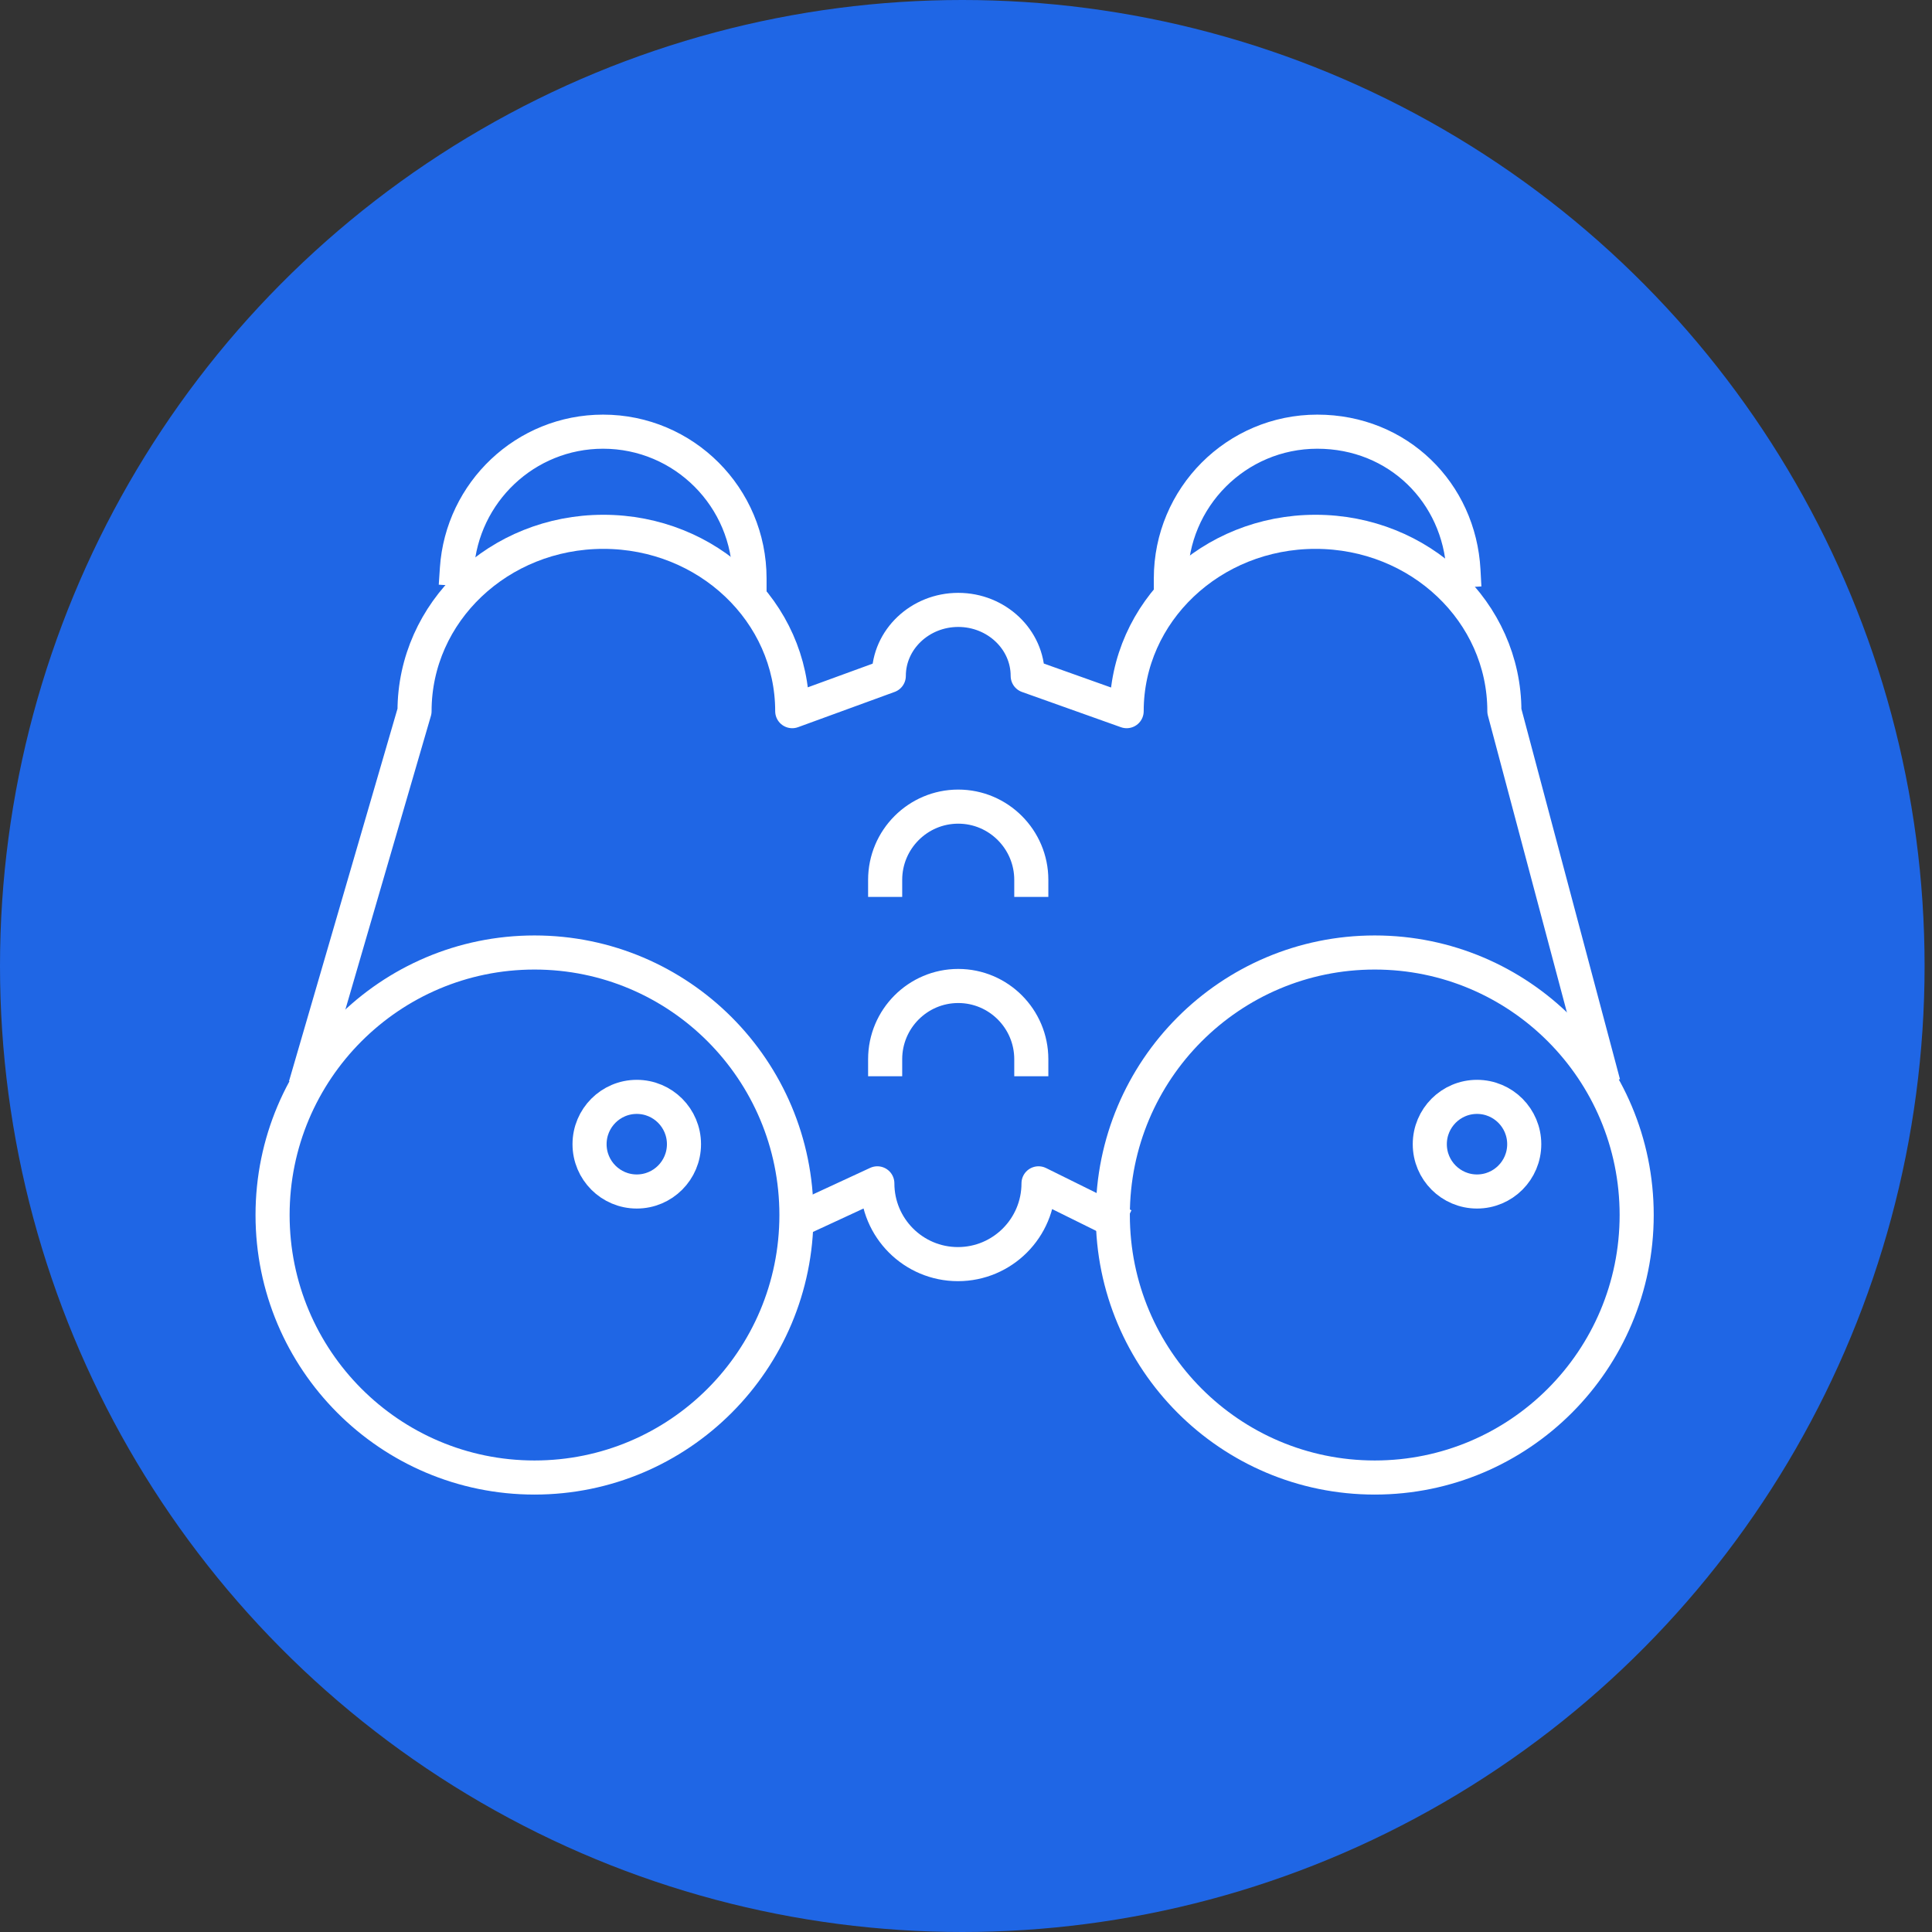
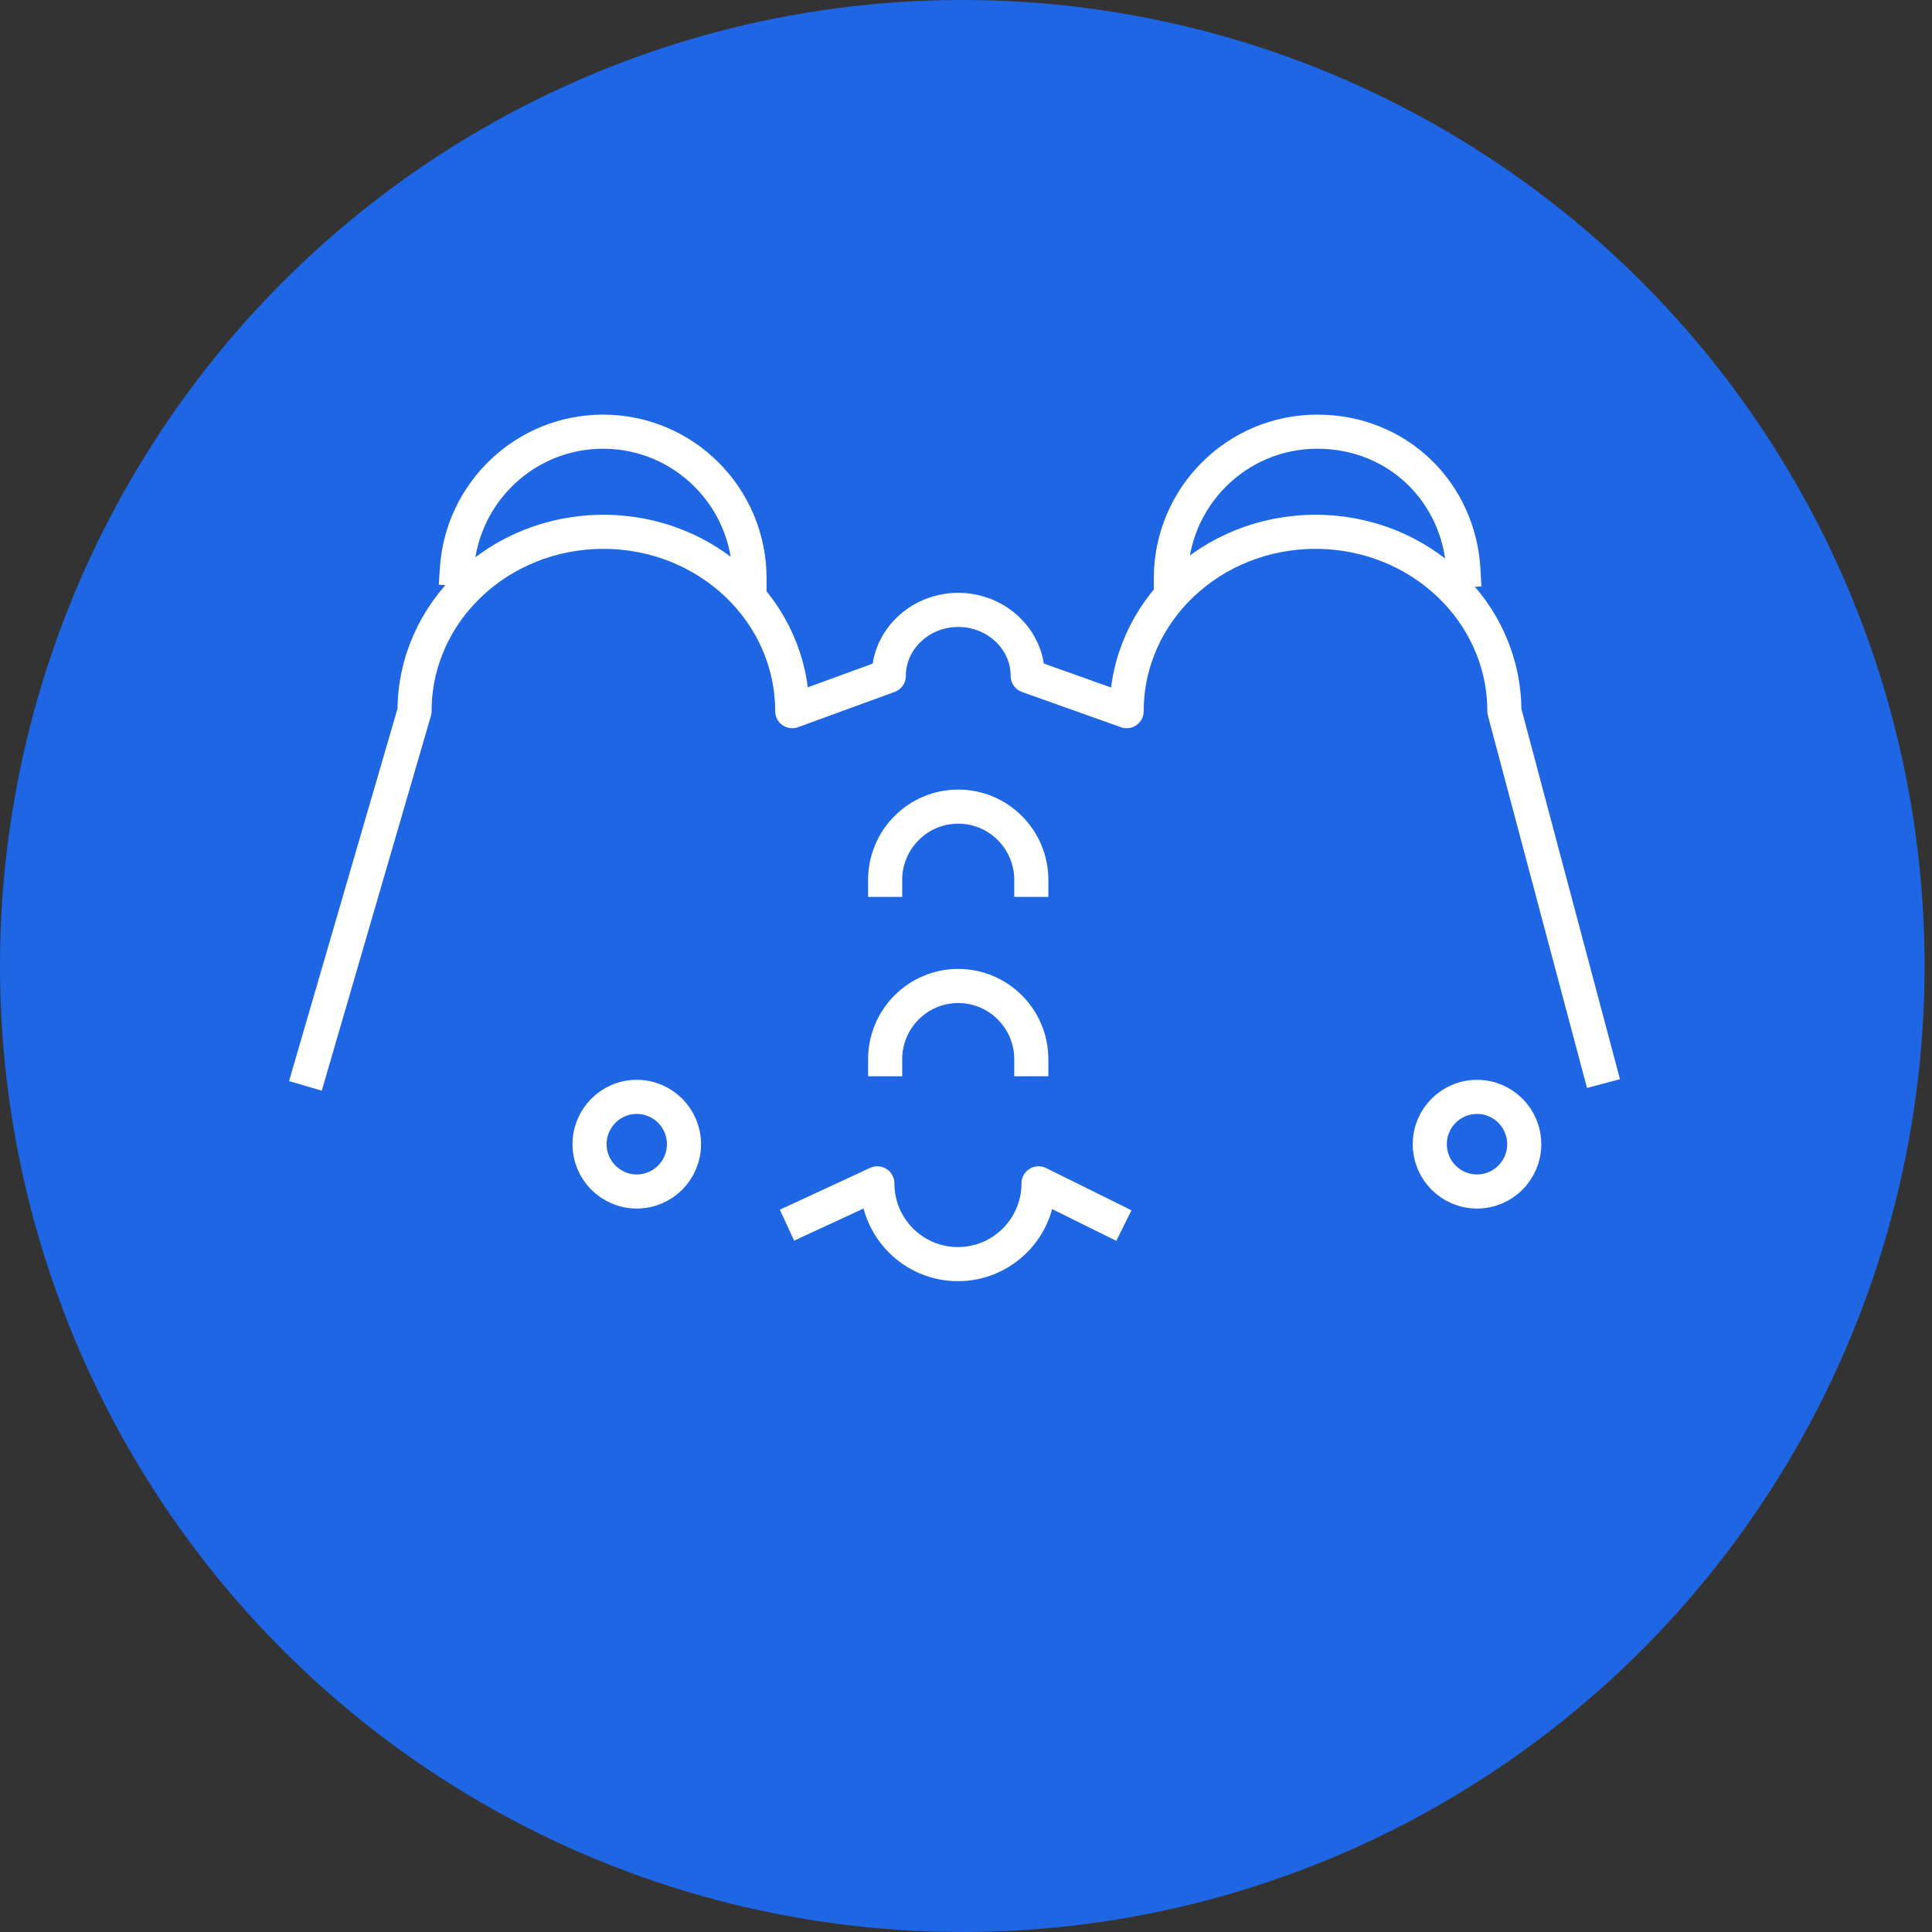
<svg xmlns="http://www.w3.org/2000/svg" width="85" height="85" viewBox="0 0 85 85" fill="none">
  <rect x="0" y="0" width="85" height="85" fill="#333333" stroke="none" />
  <ellipse cx="42.337" cy="42.5" rx="42.337" ry="42.5" fill="#1F66E5" />
  <g clip-path="url(#clip0_610_17627)">
    <path d="M38.943 46.601C38.943 44.824 40.385 43.379 42.158 43.379C43.931 43.379 45.373 44.824 45.373 46.601" stroke="white" stroke-width="1.5" stroke-linecap="square" stroke-linejoin="round" />
    <path d="M38.943 38.71C38.943 36.934 40.385 35.488 42.158 35.488C43.931 35.488 45.373 36.934 45.373 38.71" stroke="white" stroke-width="1.5" stroke-linecap="square" stroke-linejoin="round" />
    <path d="M35.305 53.587L38.599 52.062C38.599 54.025 40.187 55.616 42.145 55.616C44.103 55.616 45.691 54.025 45.691 52.062L48.774 53.587" stroke="white" stroke-width="1.5" stroke-linecap="square" stroke-linejoin="round" />
    <path d="M51.513 25.45C51.513 21.883 54.397 18.992 57.956 18.992C61.515 18.992 64.201 21.684 64.386 25.092" stroke="white" stroke-width="1.5" stroke-linecap="square" stroke-linejoin="round" />
    <path d="M32.976 25.45C32.976 21.883 30.092 18.992 26.533 18.992C23.119 18.992 20.327 21.657 20.102 25.025" stroke="white" stroke-width="1.5" stroke-linecap="square" stroke-linejoin="round" />
    <path d="M70.354 46.948L66.186 31.288C66.186 26.925 62.468 23.398 57.877 23.398C53.286 23.398 49.568 26.925 49.568 31.288L45.215 29.737C45.215 28.132 43.839 26.833 42.159 26.833C40.479 26.833 39.103 28.132 39.103 29.737L34.855 31.288C34.855 26.925 31.138 23.398 26.547 23.398C21.955 23.398 18.238 26.925 18.238 31.288L13.646 47.054" stroke="white" stroke-width="1.5" stroke-linecap="square" stroke-linejoin="round" />
-     <path d="M23.516 65.005C29.881 65.005 35.04 59.834 35.04 53.455C35.04 47.077 29.881 41.906 23.516 41.906C17.152 41.906 11.992 47.077 11.992 53.455C11.992 59.834 17.152 65.005 23.516 65.005Z" stroke="white" stroke-width="1.5" stroke-linecap="square" stroke-linejoin="round" />
-     <path d="M60.483 65.005C66.848 65.005 72.007 59.834 72.007 53.455C72.007 47.077 66.848 41.906 60.483 41.906C54.118 41.906 48.959 47.077 48.959 53.455C48.959 59.834 54.118 65.005 60.483 65.005Z" stroke="white" stroke-width="1.5" stroke-linecap="square" stroke-linejoin="round" />
    <path d="M64.982 52.421C66.13 52.421 67.06 51.489 67.06 50.34C67.06 49.19 66.13 48.258 64.982 48.258C63.835 48.258 62.905 49.19 62.905 50.34C62.905 51.489 63.835 52.421 64.982 52.421Z" stroke="white" stroke-width="1.5" stroke-linecap="square" stroke-linejoin="round" />
    <path d="M28.015 52.421C29.162 52.421 30.092 51.489 30.092 50.34C30.092 49.19 29.162 48.258 28.015 48.258C26.868 48.258 25.938 49.19 25.938 50.34C25.938 51.489 26.868 52.421 28.015 52.421Z" stroke="white" stroke-width="1.5" stroke-linecap="square" stroke-linejoin="round" />
  </g>
  <defs>
    <clipPath id="clip0_610_17627">
      <rect width="62" height="48" fill="white" transform="translate(11 18)" />
    </clipPath>
  </defs>
</svg>